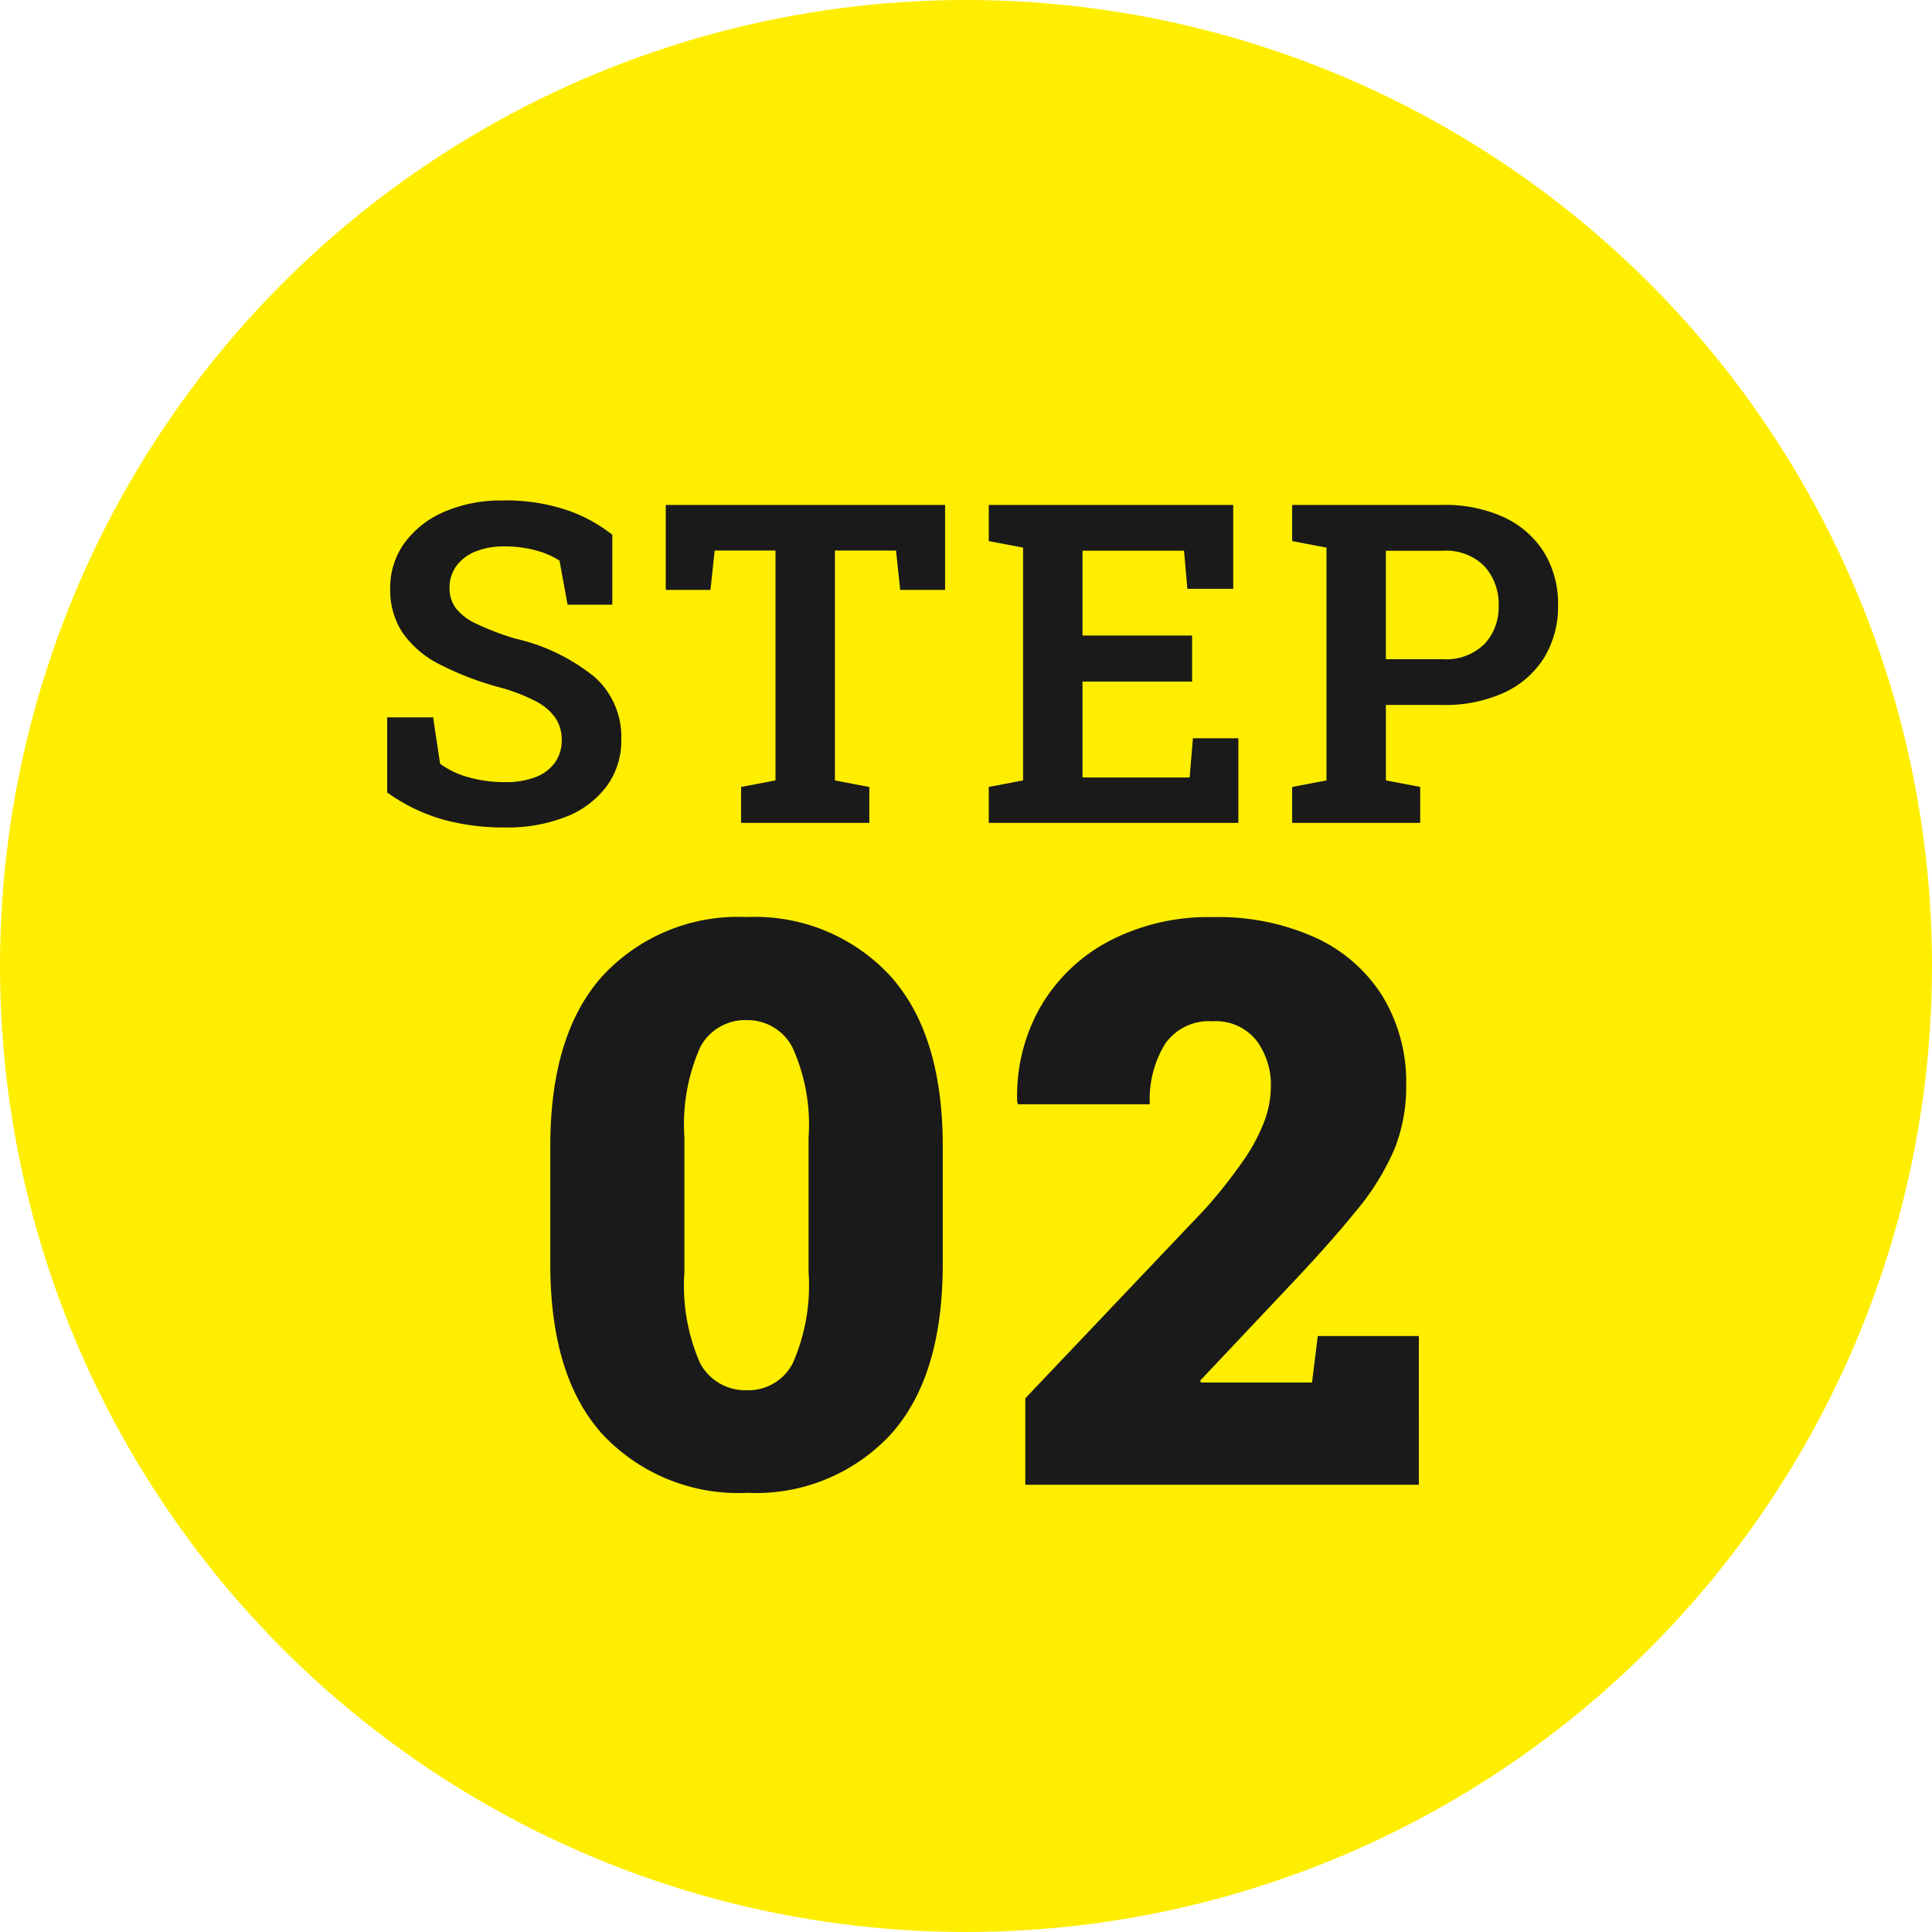
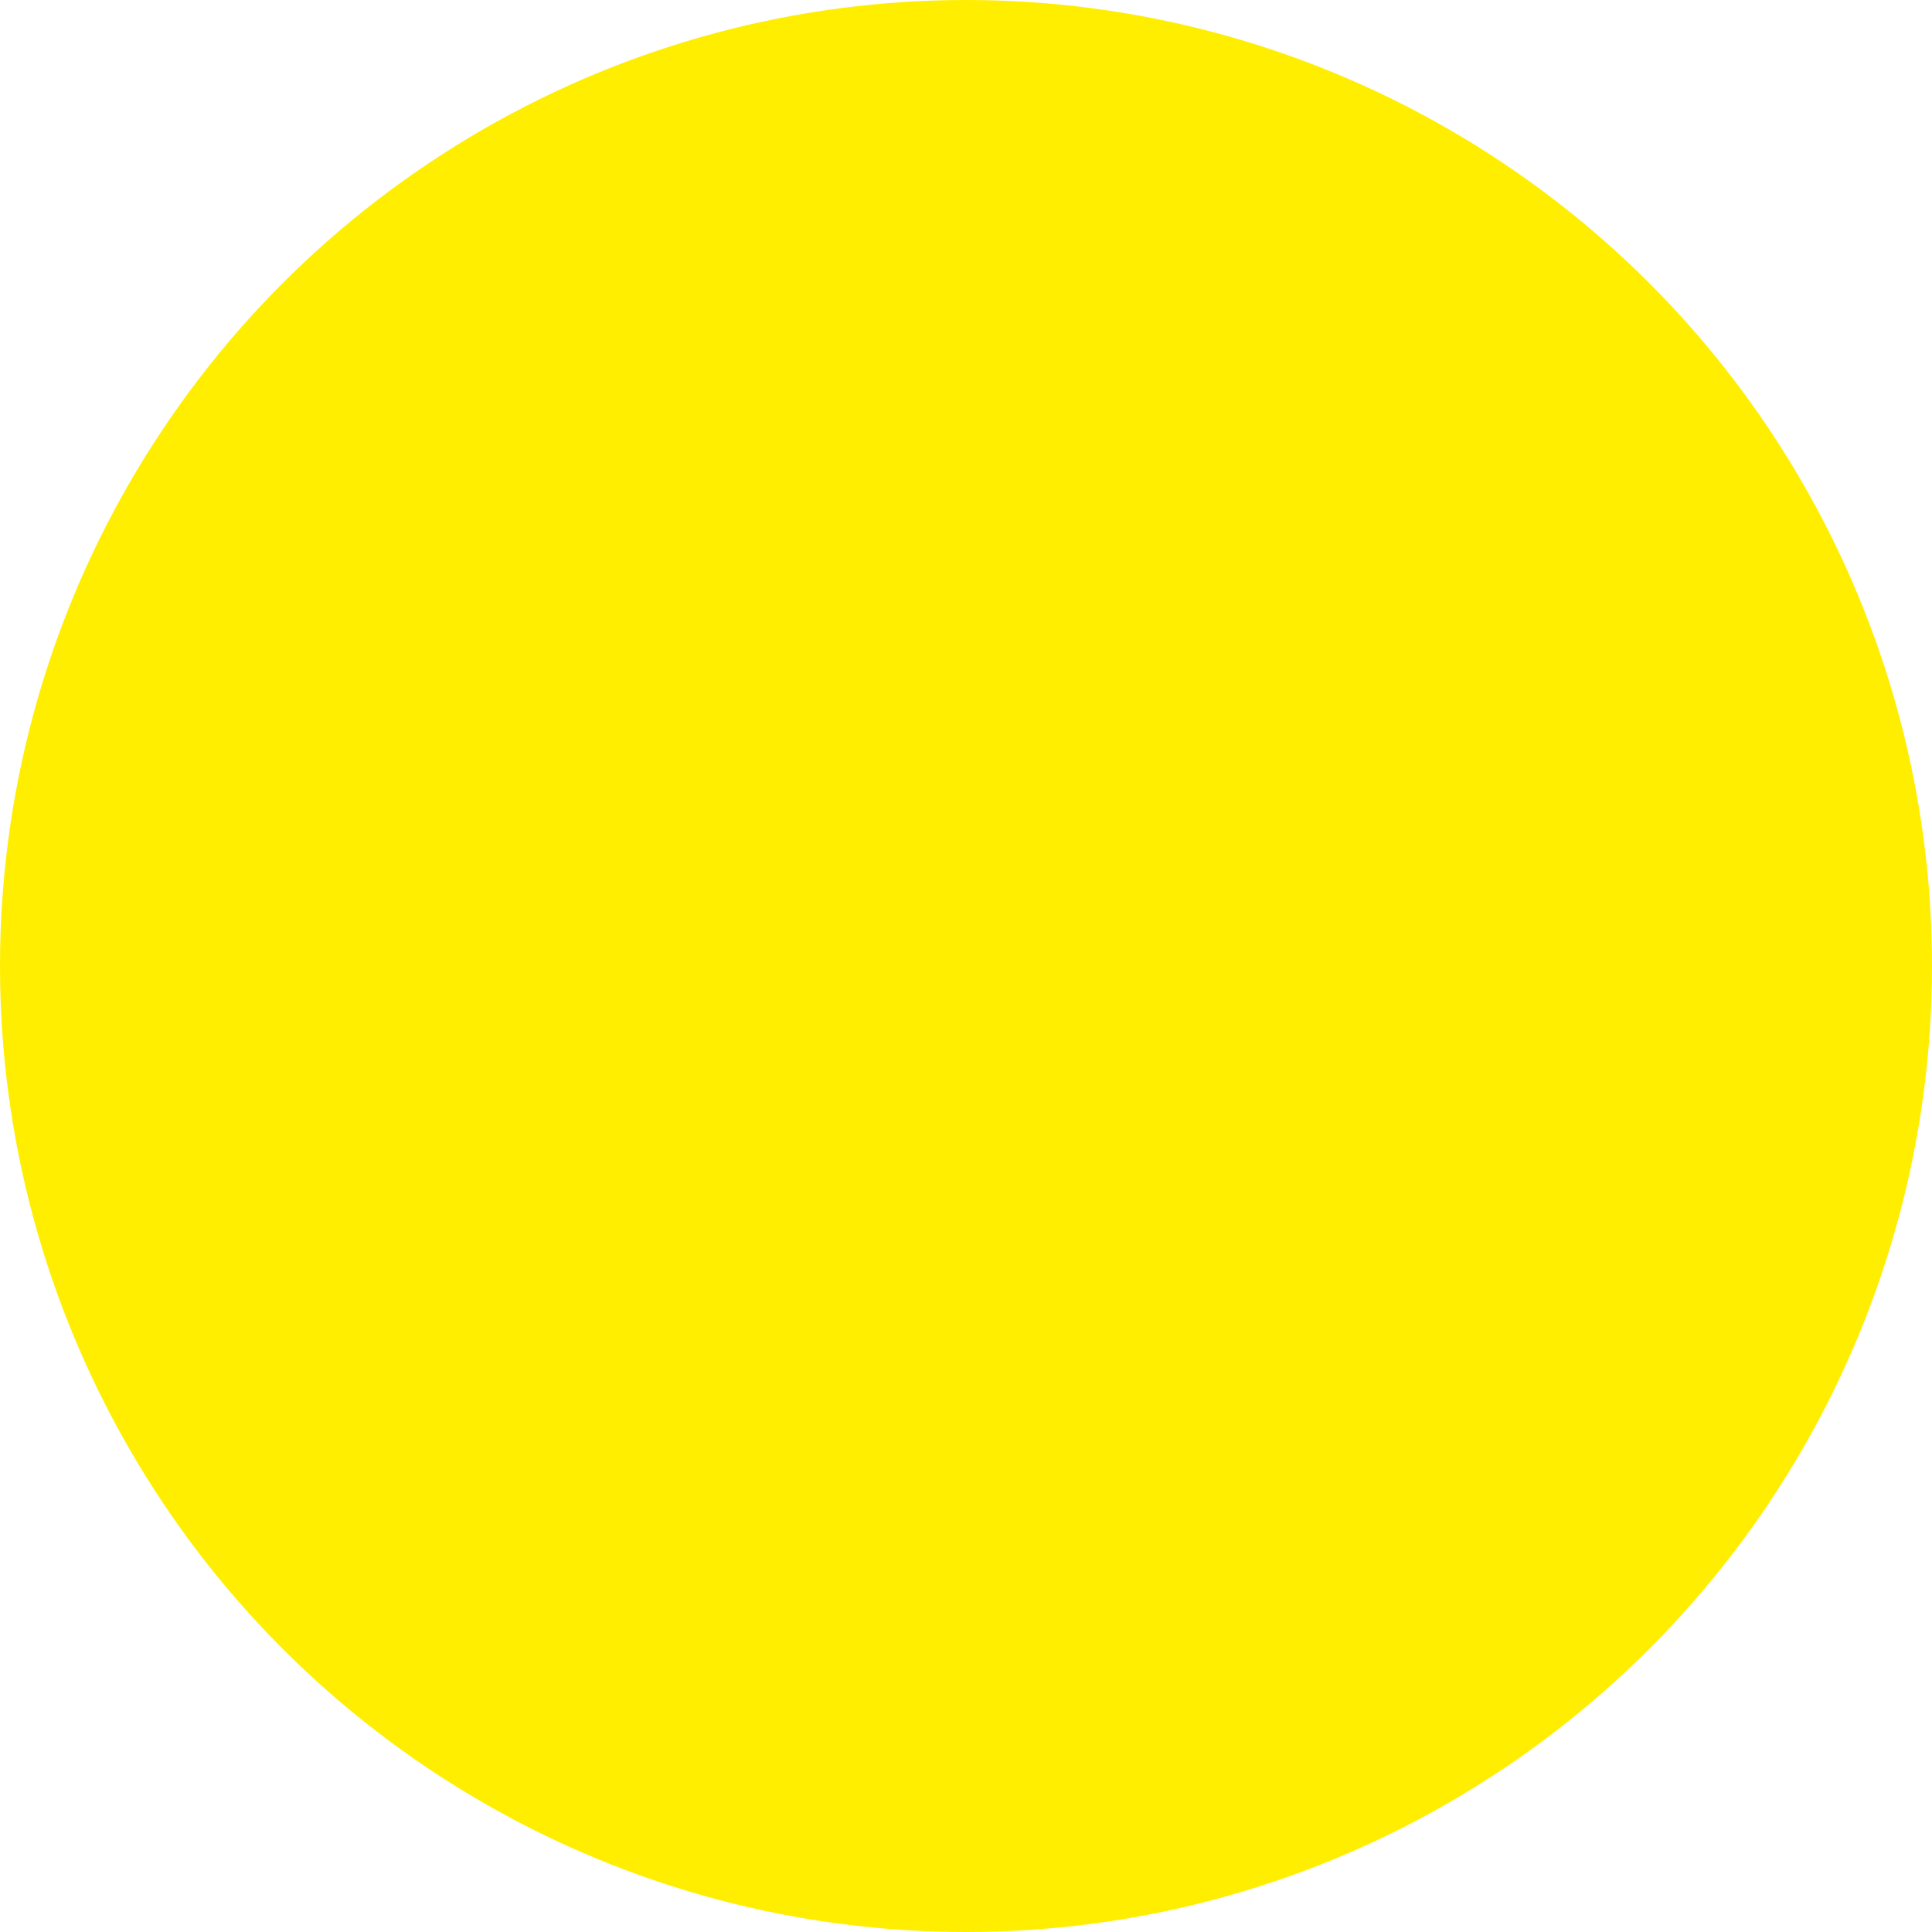
<svg xmlns="http://www.w3.org/2000/svg" width="108" height="108" viewBox="0 0 108 108">
  <g id="グループ_81225" data-name="グループ 81225" transform="translate(-459 -777)">
    <circle id="楕円形_110" data-name="楕円形 110" cx="54" cy="54" r="54" transform="translate(459 777)" fill="#fe0" />
-     <path id="パス_182519" data-name="パス 182519" d="M-25.769.256A12.856,12.856,0,0,1-29.251-.19,10.18,10.18,0,0,1-32.357-1.7V-5.9h2.569L-29.4-3.31a4.677,4.677,0,0,0,1.555.748,7.3,7.3,0,0,0,2.079.283,4.549,4.549,0,0,0,1.727-.289,2.355,2.355,0,0,0,1.071-.817A2.125,2.125,0,0,0-22.6-4.632a2.2,2.2,0,0,0-.328-1.2,2.933,2.933,0,0,0-1.08-.944,9.821,9.821,0,0,0-2.04-.794,16.824,16.824,0,0,1-3.413-1.311,5.541,5.541,0,0,1-2.044-1.763,4.333,4.333,0,0,1-.683-2.454,4.242,4.242,0,0,1,.789-2.535,5.329,5.329,0,0,1,2.185-1.736,7.908,7.908,0,0,1,3.225-.653,10.693,10.693,0,0,1,3.567.5,8.535,8.535,0,0,1,2.65,1.415v3.909h-2.5l-.45-2.462a4.633,4.633,0,0,0-1.278-.56,6.525,6.525,0,0,0-1.836-.234,4.12,4.12,0,0,0-1.572.28,2.465,2.465,0,0,0-1.072.8,2.047,2.047,0,0,0-.389,1.258,1.845,1.845,0,0,0,.34,1.1,3.07,3.07,0,0,0,1.145.879,15,15,0,0,0,2.194.836,10.831,10.831,0,0,1,4.421,2.14A4.474,4.474,0,0,1-19.27-4.656a4.282,4.282,0,0,1-.811,2.6A5.184,5.184,0,0,1-22.351-.345,8.927,8.927,0,0,1-25.769.256ZM-12.573,0V-2.008l1.924-.366v-12.85h-3.4l-.235,2.2h-2.5v-4.748H-1.169v4.748H-3.677l-.236-2.2H-7.328v12.85l1.924.366V0ZM1.273,0V-2.008l1.918-.366V-15.388l-1.918-.366v-2.02H14.938v4.689H12.373l-.185-2.132H6.512v4.746h6.127V-7.9H6.512v5.363H12.5l.185-2.192h2.541V0Zm16.96,0V-2.008l1.918-.366V-15.388l-1.918-.366v-2.02h8.4a7.855,7.855,0,0,1,3.461.7,5.217,5.217,0,0,1,2.226,1.963,5.477,5.477,0,0,1,.776,2.935,5.473,5.473,0,0,1-.776,2.938,5.166,5.166,0,0,1-2.226,1.951,7.942,7.942,0,0,1-3.461.695h-3.16v4.215l1.918.366V0Zm5.239-9.151h3.16A3.068,3.068,0,0,0,28.985-10a3.025,3.025,0,0,0,.79-2.15,3.137,3.137,0,0,0-.79-2.192,3.02,3.02,0,0,0-2.353-.87h-3.16Z" transform="translate(513 823)" fill="#1a1a1a" />
-     <path id="パス_182518" data-name="パス 182518" d="M12.783.451A10.409,10.409,0,0,1,4.727-2.771Q1.762-5.994,1.762-12.332v-6.6q0-6.316,2.965-9.561a10.321,10.321,0,0,1,8.014-3.244,10.3,10.3,0,0,1,7.981,3.244Q23.7-25.244,23.7-18.928v6.6q0,6.338-2.954,9.561A10.269,10.269,0,0,1,12.783.451Zm0-5.736A2.781,2.781,0,0,0,15.318-6.8a10.778,10.778,0,0,0,.881-5.1v-7.5a10.444,10.444,0,0,0-.9-5.049,2.825,2.825,0,0,0-2.557-1.525,2.832,2.832,0,0,0-2.6,1.515A10.655,10.655,0,0,0,9.26-19.4v7.5a10.77,10.77,0,0,0,.881,5.113A2.87,2.87,0,0,0,12.783-5.285ZM28.315,0V-4.834L38.391-15.447a28.114,28.114,0,0,0,2.148-2.729,10.072,10.072,0,0,0,1.149-2.17,5.65,5.65,0,0,0,.354-1.912,4.125,4.125,0,0,0-.816-2.589,2.894,2.894,0,0,0-2.449-1.063,2.98,2.98,0,0,0-2.643,1.257,5.905,5.905,0,0,0-.859,3.384H27.906l-.043-.129a10.013,10.013,0,0,1,1.257-5.242,9.579,9.579,0,0,1,3.813-3.717A11.954,11.954,0,0,1,38.8-31.732a13.17,13.17,0,0,1,5.79,1.171,8.677,8.677,0,0,1,3.717,3.287,9.271,9.271,0,0,1,1.3,4.952,9.407,9.407,0,0,1-.655,3.556A14.019,14.019,0,0,1,46.8-15.3q-1.493,1.848-3.985,4.469L38.09-5.822l.043.107h6.209l.322-2.6h5.65V0Z" transform="translate(488 860)" fill="#1a1a1a" />
  </g>
</svg>